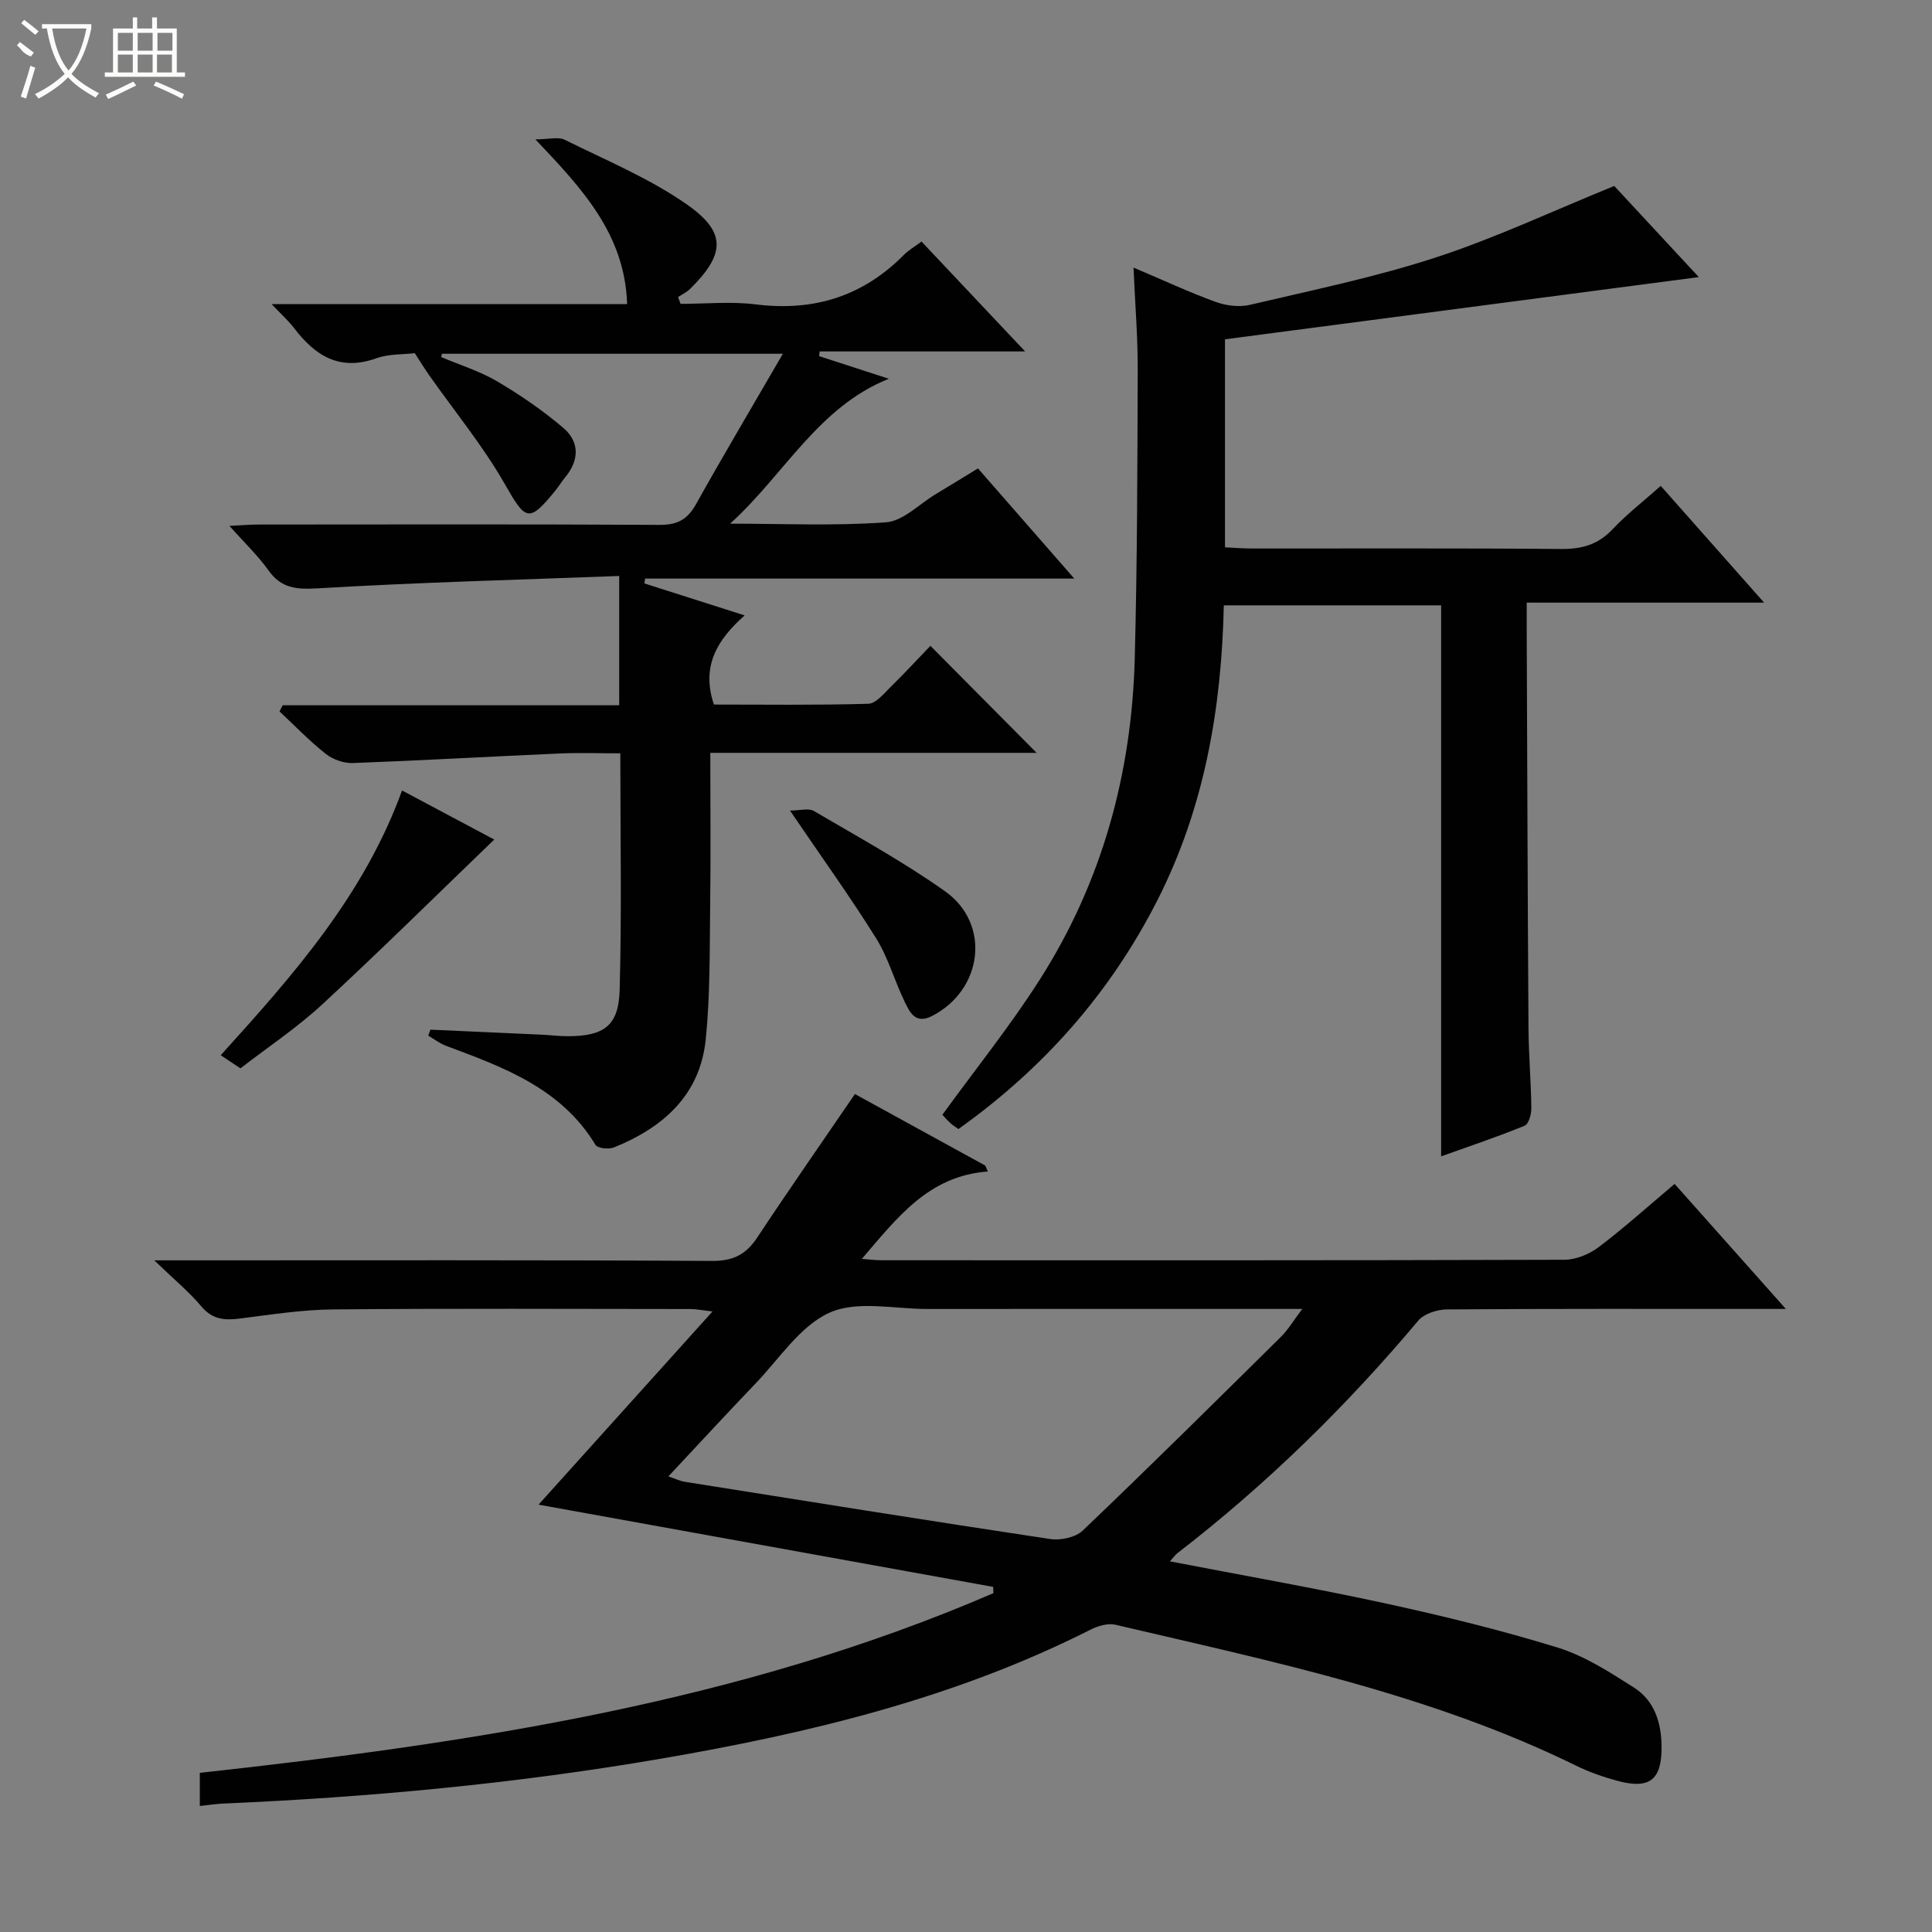
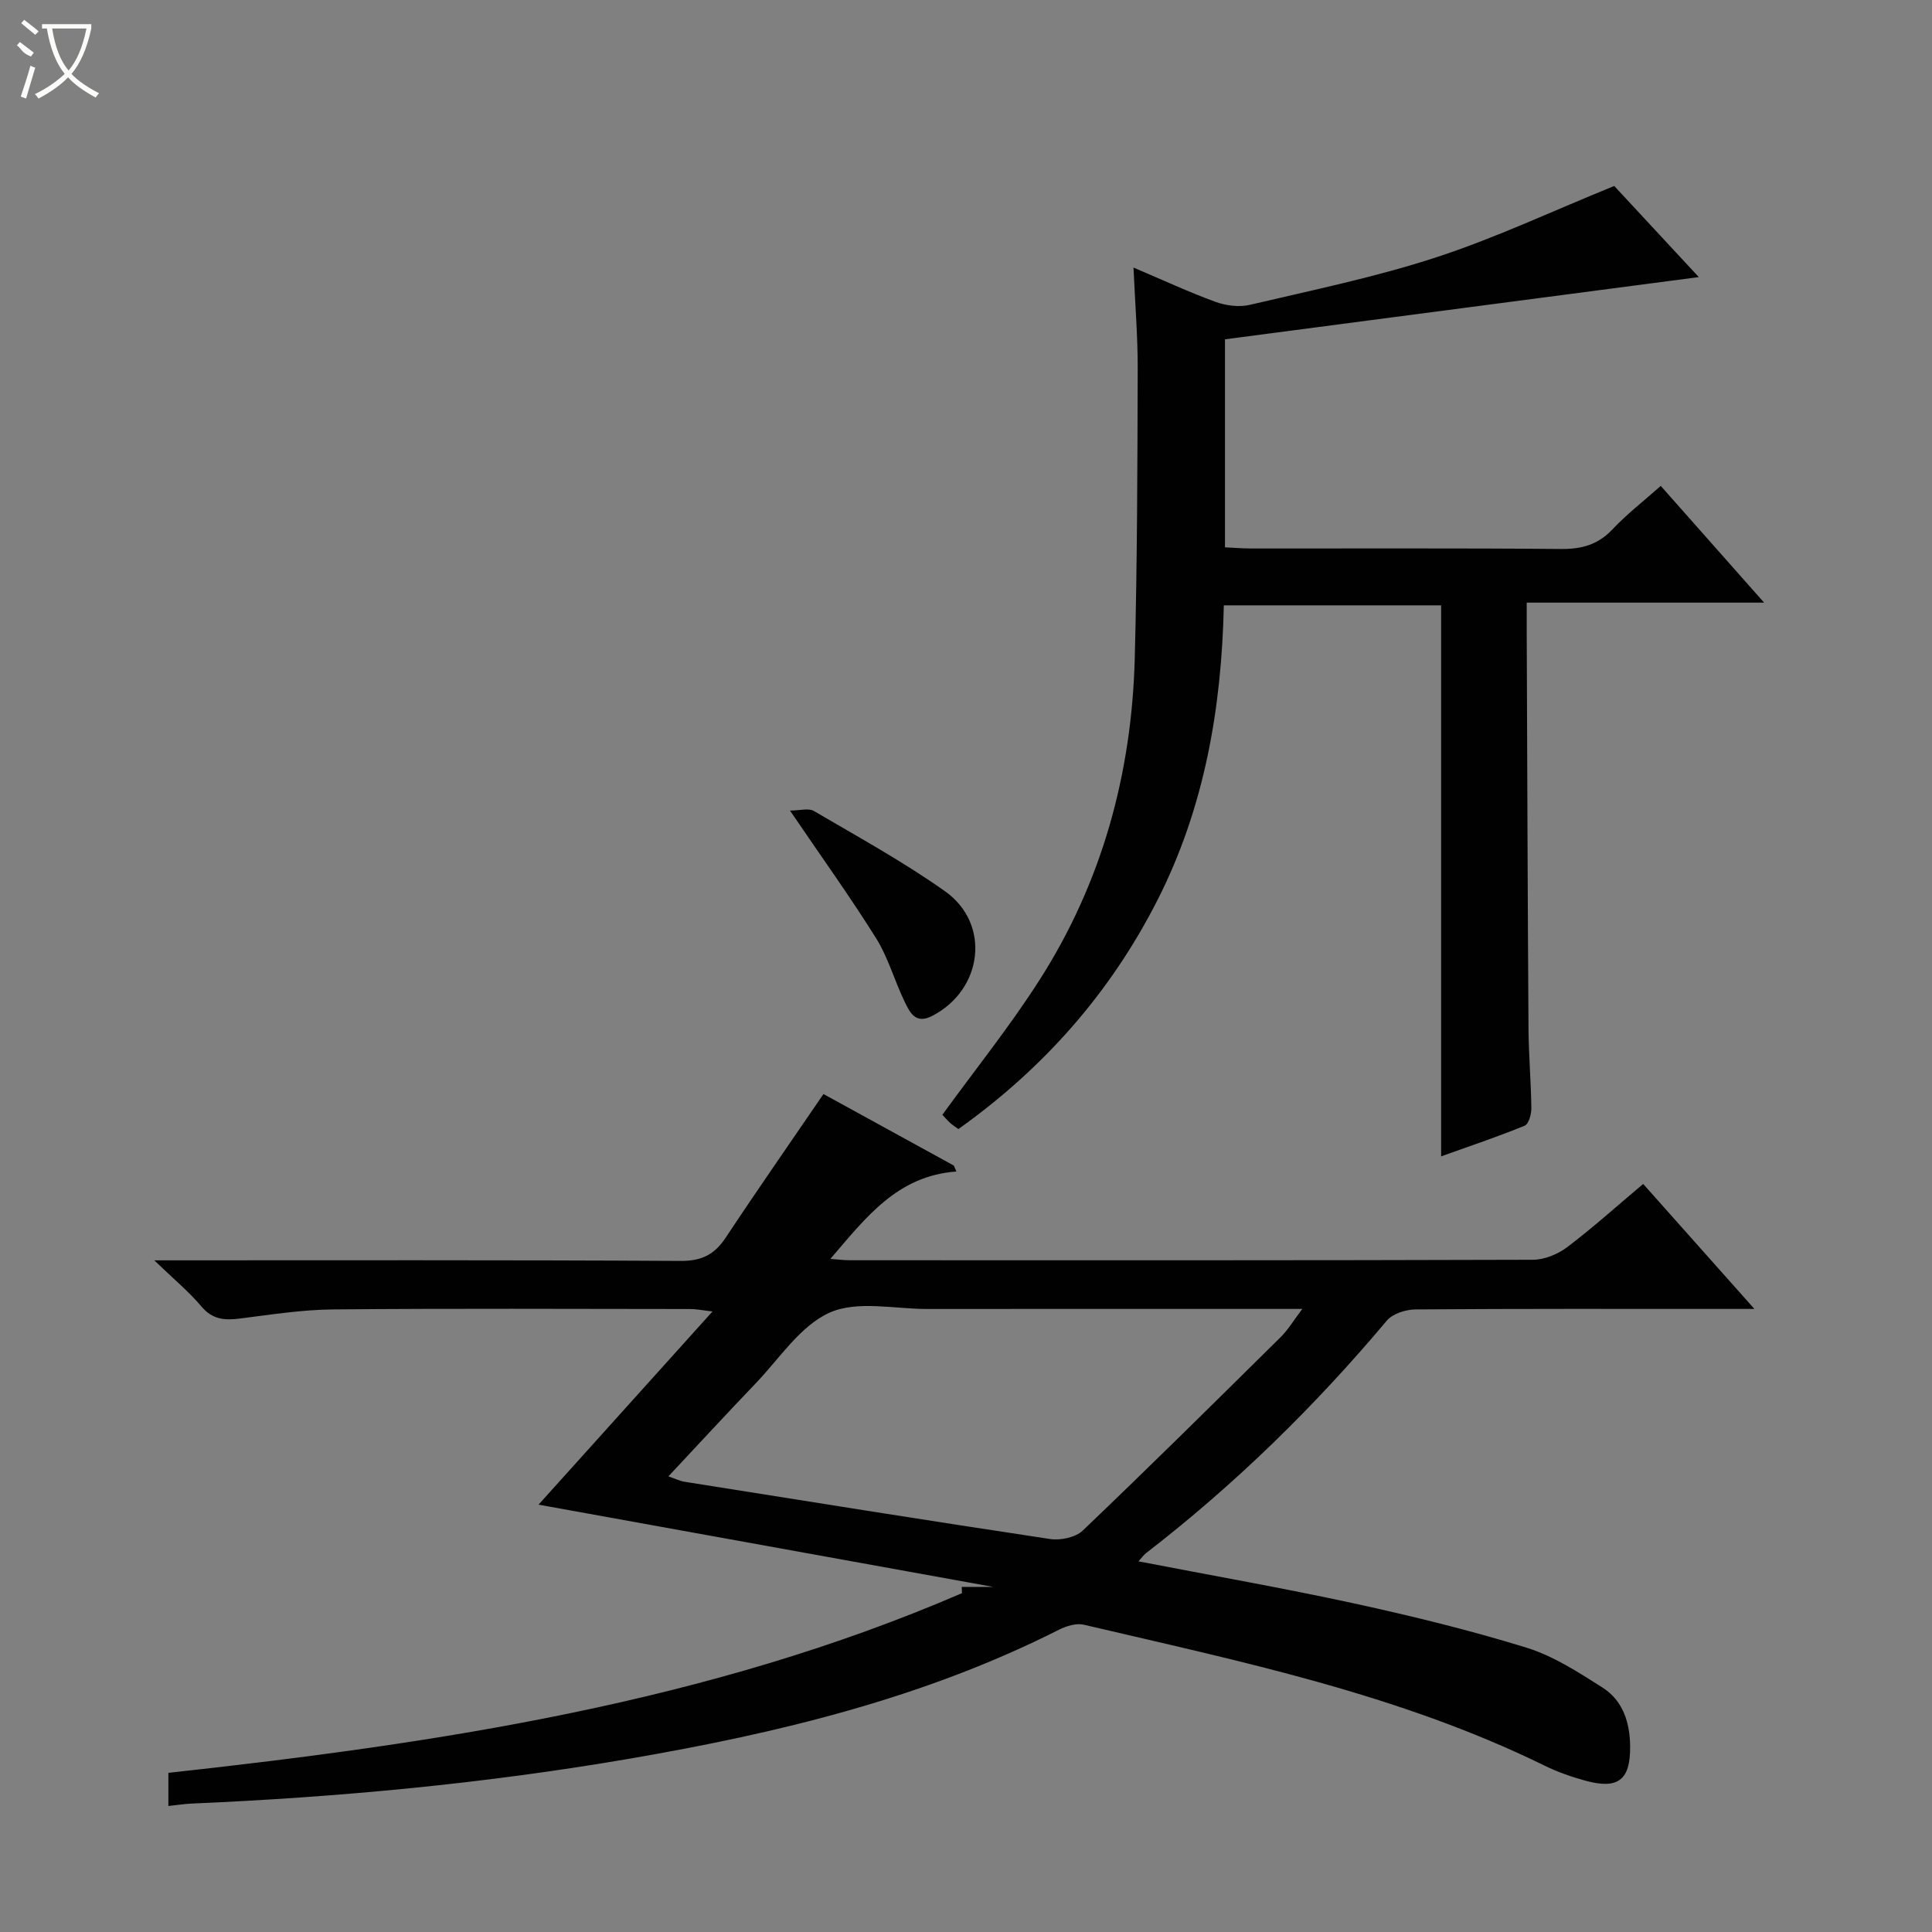
<svg xmlns="http://www.w3.org/2000/svg" enable-background="new 0 0 400 400" viewBox="0 0 400 400">
  <rect x="0" y="0" width="400" height="400" fill="#808080" stroke="none" />
  <g fill="#010102">
-     <path d="m205.63 328.55c-31.12-5.63-62.25-11.26-94.13-17.03 11.94-13.26 23.65-26.26 36.02-40-2.19-.25-3.38-.5-4.57-.5-24.66-.02-49.32-.14-73.98.08-6.45.06-12.9 1.08-19.31 1.89-3.15.4-5.68.22-7.96-2.5-2.55-3.04-5.68-5.61-9.76-9.55h6.51c36.32 0 72.65-.09 108.97.12 4.4.03 7.04-1.34 9.37-4.86 6.5-9.83 13.25-19.49 20.21-29.69 8.79 4.82 17.89 9.82 26.99 14.81.18.41.35.82.53 1.23-12.3.89-18.78 9.6-26.09 18.09 1.55.11 2.78.28 4.02.28 47.15.01 94.31.05 141.46-.1 2.38-.01 5.13-1.15 7.07-2.61 5.3-4.01 10.26-8.48 15.73-13.09 7.43 8.34 14.78 16.61 23.03 25.88-2.78 0-4.48 0-6.18 0-21.33 0-42.66-.06-63.98.1-2.03.02-4.74.88-5.96 2.34-14.95 17.79-31.45 33.93-49.85 48.13-.47.37-.82.89-1.55 1.69 15.21 2.94 30.01 5.53 44.68 8.72 11.97 2.61 23.92 5.53 35.62 9.14 5.59 1.73 10.77 5.09 15.77 8.27 4.21 2.68 5.67 7.2 5.72 12.13.08 6.99-2.45 9.02-9.27 7.15-2.87-.79-5.74-1.79-8.41-3.1-30.25-14.84-62.97-21.58-95.42-29.19-1.57-.37-3.63.27-5.16 1.04-28.04 14.17-58.16 21.41-88.85 26.69-30.01 5.16-60.26 7.98-90.67 9.3-1.48.06-2.96.3-4.86.5 0-2.11 0-4.15 0-6.86 55.96-6.14 111.79-14.53 164.3-37.2-.02-.43-.03-.86-.04-1.3zm-67.25-22.88c1.53.52 2.41.96 3.33 1.11 25.23 4.01 50.45 8.06 75.72 11.86 2.15.32 5.25-.33 6.74-1.75 13.82-13.19 27.4-26.64 40.99-40.07 1.54-1.52 2.67-3.45 4.47-5.82-26.65 0-52.13-.02-77.62.01-6.82.01-14.51-1.8-20.23.75-6.1 2.72-10.41 9.54-15.37 14.7-5.97 6.22-11.79 12.56-18.03 19.21z" />
-     <path d="m58.53 146.02h69.67c0-8.77 0-17.15 0-26.77-20.95.79-41.7 1.33-62.41 2.56-4.46.26-7.55.01-10.23-3.75-2.17-3.05-4.94-5.68-8.06-9.18 2.61-.13 4.34-.28 6.08-.28 27.67-.02 55.33-.08 83 .07 3.63.02 5.74-1.1 7.51-4.26 5.73-10.26 11.74-20.37 18-31.17-24.24 0-47.4 0-70.57 0-.07.23-.13.45-.2.68 3.9 1.65 8.02 2.92 11.64 5.05 4.8 2.83 9.45 6.03 13.68 9.63 3.37 2.87 3.31 6.67.39 10.2-.74.9-1.34 1.91-2.08 2.81-5.47 6.72-6.13 6.17-10.43-1.38-4.51-7.91-10.38-15.03-15.64-22.51-.99-1.4-1.88-2.87-3-4.6-2.41.29-5.39.13-7.97 1.06-7.59 2.72-12.66-.53-17.02-6.25-1.17-1.53-2.64-2.83-4.66-4.97h73.61c-.48-14.45-9.21-23.81-19-34.11 2.83 0 4.76-.57 6.08.09 8.58 4.26 17.58 7.98 25.35 13.43 8.24 5.78 7.82 10.32.6 17.45-.7.69-1.65 1.13-2.49 1.69.18.47.35.94.53 1.4 5.19 0 10.44-.53 15.55.11 12.01 1.5 22.2-1.66 30.71-10.28.92-.93 2.11-1.6 3.62-2.73 6.95 7.37 13.88 14.72 21.45 22.75-14.64 0-28.59 0-42.54 0-.04.32-.07.65-.11.97 4.81 1.56 9.63 3.13 14.44 4.69-14.63 5.81-21.7 19.91-32.87 30 10.76 0 21.56.5 32.27-.28 3.56-.26 6.89-3.79 10.31-5.84 2.85-1.71 5.69-3.46 8.74-5.32 6.45 7.39 12.87 14.73 19.94 22.81-30.19 0-59.52 0-88.85 0-.05.33-.11.66-.16 1 6.67 2.13 13.34 4.25 20.76 6.62-5.69 5.05-9.03 10.51-6.36 18.46 10.41 0 21.18.15 31.95-.16 1.58-.04 3.23-2.1 4.61-3.46 2.97-2.91 5.8-5.98 8.26-8.54 7.56 7.62 14.86 14.97 21.99 22.16-21.71 0-44.38 0-67.56 0 0 11.06.11 21.51-.03 31.96-.12 9.14.01 18.33-.92 27.4-1.17 11.49-8.81 18.22-19.01 22.34-1.07.43-3.37.18-3.81-.54-7.11-11.74-19.03-16.06-30.93-20.5-1.31-.49-2.46-1.39-3.69-2.1.15-.42.29-.83.44-1.25 7.69.34 15.38.68 23.07 1.04 1.82.08 3.64.33 5.47.32 7.38-.04 10.43-2.15 10.64-9.51.45-16.12.14-32.27.14-49.06-4.38 0-8.48-.15-12.57.03-14.27.63-28.54 1.45-42.81 1.98-1.87.07-4.14-.74-5.62-1.91-3.39-2.68-6.4-5.82-9.56-8.78.23-.41.44-.84.66-1.27z" />
+     <path d="m205.63 328.55c-31.12-5.63-62.25-11.26-94.13-17.03 11.94-13.26 23.65-26.26 36.02-40-2.19-.25-3.38-.5-4.57-.5-24.66-.02-49.32-.14-73.98.08-6.45.06-12.9 1.08-19.31 1.89-3.15.4-5.68.22-7.96-2.5-2.55-3.04-5.68-5.61-9.76-9.55c36.32 0 72.65-.09 108.97.12 4.4.03 7.04-1.34 9.37-4.86 6.5-9.83 13.25-19.49 20.21-29.69 8.79 4.82 17.89 9.82 26.99 14.81.18.41.35.82.53 1.23-12.3.89-18.78 9.6-26.09 18.09 1.55.11 2.78.28 4.02.28 47.15.01 94.31.05 141.46-.1 2.38-.01 5.13-1.15 7.07-2.61 5.3-4.01 10.26-8.48 15.73-13.09 7.43 8.34 14.78 16.61 23.03 25.88-2.78 0-4.48 0-6.18 0-21.33 0-42.66-.06-63.98.1-2.03.02-4.74.88-5.96 2.34-14.95 17.79-31.45 33.93-49.85 48.13-.47.37-.82.89-1.55 1.69 15.21 2.94 30.01 5.53 44.68 8.72 11.97 2.61 23.92 5.53 35.62 9.14 5.59 1.73 10.77 5.09 15.77 8.27 4.21 2.68 5.67 7.2 5.72 12.13.08 6.99-2.45 9.02-9.27 7.15-2.87-.79-5.74-1.79-8.41-3.1-30.25-14.84-62.97-21.58-95.42-29.19-1.57-.37-3.63.27-5.16 1.04-28.04 14.17-58.16 21.41-88.85 26.69-30.01 5.16-60.26 7.98-90.67 9.3-1.48.06-2.96.3-4.86.5 0-2.11 0-4.15 0-6.86 55.96-6.14 111.79-14.53 164.3-37.2-.02-.43-.03-.86-.04-1.3zm-67.25-22.88c1.53.52 2.41.96 3.33 1.11 25.23 4.01 50.45 8.06 75.72 11.86 2.15.32 5.25-.33 6.74-1.75 13.82-13.19 27.4-26.64 40.99-40.07 1.54-1.52 2.67-3.45 4.47-5.82-26.65 0-52.13-.02-77.62.01-6.82.01-14.51-1.8-20.23.75-6.1 2.72-10.41 9.54-15.37 14.7-5.97 6.22-11.79 12.56-18.03 19.21z" />
    <path d="m298.37 239.41c0-38.3 0-76.03 0-114.08-14.72 0-29.62 0-44.99 0-.47 21.28-3.99 41.86-13.76 61.07-9.79 19.24-23.61 34.83-41.19 47.36-.68-.5-1.25-.84-1.72-1.28-.72-.68-1.37-1.43-1.6-1.68 6.86-9.45 14.03-18.37 20.15-27.96 12.91-20.22 19.05-42.67 19.68-66.54.52-19.96.55-39.94.61-59.92.02-6.63-.53-13.26-.87-20.98 6.18 2.62 11.49 5.1 16.99 7.1 2.18.79 4.9 1.14 7.12.61 12.91-3.04 25.97-5.72 38.55-9.83 12.41-4.06 24.31-9.68 36.87-14.78 5.41 5.83 11.27 12.15 17.51 18.87-32.94 4.33-65.26 8.57-98.1 12.88v43.07c1.75.08 3.67.24 5.59.24 21.33.02 42.67-.09 64 .1 4.29.04 7.64-.89 10.65-4.08 2.95-3.13 6.39-5.79 9.98-8.98 7.02 7.93 13.93 15.73 21.4 24.17-16.62 0-32.5 0-49.15 0 0 2.21-.01 3.96 0 5.71.11 27.5.19 54.99.37 82.49.04 5.48.52 10.96.59 16.45.01 1.25-.54 3.3-1.38 3.64-5.66 2.32-11.46 4.26-17.3 6.35z" />
-     <path d="m83.24 163.66c7.01 3.73 13.44 7.15 19.09 10.16-11.8 11.35-23.51 22.94-35.6 34.12-5.22 4.83-11.21 8.81-16.95 13.25-1.43-.95-2.63-1.75-4.08-2.72 14.98-16.55 29.65-33.08 37.54-54.81z" />
    <path d="m163.56 167.82c2.06 0 3.85-.56 4.95.09 9.15 5.37 18.5 10.49 27.14 16.61 9.58 6.79 7.82 20.45-2.7 25.84-3.44 1.76-4.59-.79-5.64-2.94-2.1-4.32-3.39-9.1-5.9-13.13-5.35-8.56-11.26-16.77-17.85-26.47z" />
  </g>
  <path d="m6.4 11.7c-2-.8-1.9-1.6-2.9-2.3l.6-.7c.9.7 1.9 1.4 2.9 2.2zm-2.1 8.3c.7-2.1 1.4-4.2 2-6.4.2.1.6.3 1 .4-.7 2.3-1.3 4.4-1.9 6.4zm3-12.8c-1.1-.9-2.1-1.7-2.9-2.4l.6-.7c1 .8 2 1.5 3 2.4zm1.4-1.3v-.9h10.2v.9c-.9 4.2-2.3 7.3-4.1 9.4 1.3 1.4 3.2 2.7 5.7 4-.2.2-.4.5-.7.9-2.5-1.4-4.4-2.7-5.7-4.2-1.4 1.5-3.5 3-6.1 4.4 0 0 0 0-.1-.1-.3-.4-.5-.7-.7-.8 2.7-1.3 4.7-2.8 6.2-4.2-1.8-2.2-3-5.3-3.7-9.4zm9.2 0h-7.1c.6 3.8 1.7 6.7 3.4 8.7 1.7-2 2.9-4.8 3.7-8.7z" fill="#fbfcfa" />
-   <path d="m31.6 3.6h.9v2.3h4.1v9.1h1.7v.9h-16.6v-.9h1.7v-9.1h4.1v-2.3h.9v2.3h3.1v-2.3zm-4 13.3.6.8c-1.9.9-3.8 1.9-5.8 2.8-.2-.3-.3-.6-.5-.9 2-.9 3.9-1.8 5.7-2.7zm-3.2-10.1v3.7h3.1v-3.7zm0 4.5v3.7h3.1v-3.7zm4.1-4.5v3.7h3.1v-3.7zm0 4.5v3.7h3.1v-3.7zm9.1 9.1c-2.1-1.1-4.1-2-5.8-2.7l.5-.8c2.2.9 4.1 1.8 5.8 2.6l-.4.9zm-1.9-13.6h-3.1v3.7h3.1zm-3.2 4.5v3.7h3.1v-3.7z" fill="#fbfcfa" />
</svg>